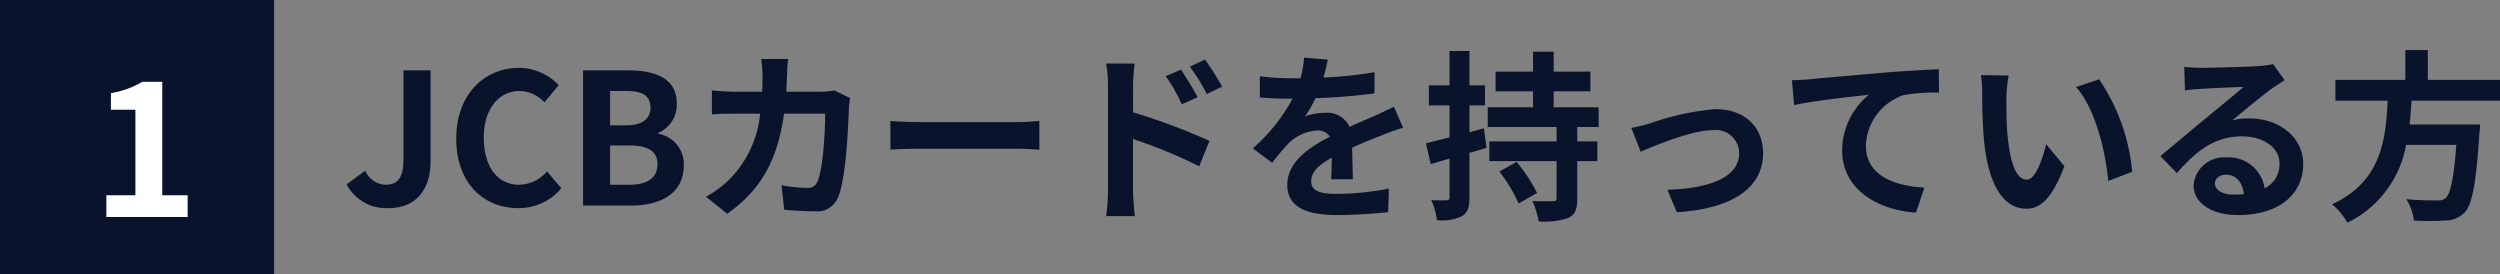
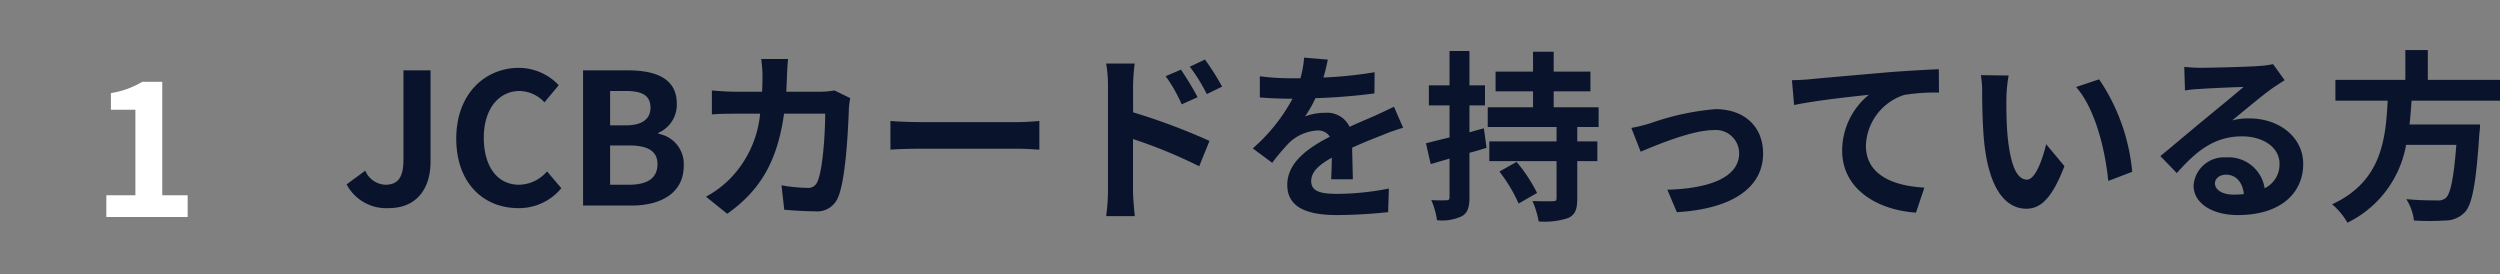
<svg xmlns="http://www.w3.org/2000/svg" width="218.912" height="24" viewBox="0 0 218.912 24">
  <rect x="0" y="0" width="218.912" height="24" fill="#808080" stroke="none" />
  <g id="_01" data-name="01" transform="translate(-8444 -909)">
    <g id="グループ_4535" data-name="グループ 4535" transform="translate(8444 907.667)">
-       <rect id="長方形_1767" data-name="長方形 1767" width="24" height="24" transform="translate(0 1.333)" fill="#09142c" />
      <path id="パス_1750" data-name="パス 1750" d="M1.312,0h7.12V-1.9H6.208V-11.84H4.464a7.68,7.68,0,0,1-2.752.992v1.456H3.856V-1.9H1.312Z" transform="translate(8 20.333)" fill="#fff" />
    </g>
    <path id="パス_1749" data-name="パス 1749" d="M4.032.224C6.576.224,7.7-1.6,7.7-3.824V-11.84H5.328v7.824c0,1.632-.544,2.192-1.584,2.192a2,2,0,0,1-1.76-1.232L.352-1.856A3.909,3.909,0,0,0,4.032.224Zm11.344,0A4.792,4.792,0,0,0,19.152-1.52L17.9-2.992a3.292,3.292,0,0,1-2.448,1.168c-1.872,0-3.088-1.552-3.088-4.128,0-2.544,1.344-4.08,3.136-4.08a3.053,3.053,0,0,1,2.176.992l1.248-1.5a4.83,4.83,0,0,0-3.472-1.52c-2.992,0-5.5,2.288-5.5,6.192C9.952-1.92,12.384.224,15.376.224ZM21.056,0H25.28c2.608,0,4.592-1.1,4.592-3.488a2.692,2.692,0,0,0-2.224-2.8v-.08a2.686,2.686,0,0,0,1.616-2.56c0-2.208-1.856-2.912-4.288-2.912h-3.92Zm2.368-7.024v-3.008h1.408c1.424,0,2.128.416,2.128,1.456,0,.944-.656,1.552-2.16,1.552Zm0,5.2v-3.44h1.648c1.632,0,2.5.48,2.5,1.632,0,1.232-.88,1.808-2.5,1.808ZM43.072-10.08a7.811,7.811,0,0,1-1.216.112H38.848c.032-.464.048-.944.064-1.44.016-.384.048-1.056.1-1.424H36.656a11.841,11.841,0,0,1,.112,1.472c0,.48-.016.944-.032,1.392H34.448c-.608,0-1.44-.048-2.112-.112v2.1c.688-.064,1.568-.064,2.112-.064H36.56a9.409,9.409,0,0,1-2.64,5.7,9.175,9.175,0,0,1-2.1,1.568L33.68.72c2.864-2.032,4.384-4.544,4.976-8.768h3.6c0,1.728-.208,4.928-.672,5.936a.851.851,0,0,1-.912.56,13.243,13.243,0,0,1-2.24-.224l.24,2.144C39.456.432,40.416.5,41.328.5A1.97,1.97,0,0,0,43.392-.736c.688-1.632.88-6.1.944-7.824a6.917,6.917,0,0,1,.112-.848Zm4.9,5.184c.592-.048,1.664-.08,2.576-.08h8.592c.672,0,1.488.064,1.872.08V-7.408c-.416.032-1.136.1-1.872.1H50.544c-.832,0-2-.048-2.576-.1Zm29.04-5.52a21.189,21.189,0,0,0-1.5-2.368l-1.328.624a14.981,14.981,0,0,1,1.488,2.4Zm-2.144.928c-.368-.72-1.008-1.744-1.456-2.416l-1.344.576a13.036,13.036,0,0,1,1.408,2.464ZM69.216-10.5a17.4,17.4,0,0,1,.144-1.936h-2.5a11.29,11.29,0,0,1,.16,1.936v9.2a17.325,17.325,0,0,1-.16,2.224h2.512c-.08-.656-.16-1.776-.16-2.224V-5.824A42.863,42.863,0,0,1,75.008-3.44l.9-2.224a55.663,55.663,0,0,0-6.688-2.5ZM88.464-2.3c-.016-.72-.048-1.888-.064-2.768.976-.448,1.872-.8,2.576-1.072a16.8,16.8,0,0,1,1.888-.672l-.8-1.84c-.576.272-1.136.544-1.744.816-.656.288-1.328.56-2.144.944a2.158,2.158,0,0,0-2.112-1.232,4.959,4.959,0,0,0-1.792.32,9.679,9.679,0,0,0,.912-1.6,51.618,51.618,0,0,0,5.168-.416l.016-1.856a36.589,36.589,0,0,1-4.48.464c.192-.64.3-1.184.384-1.568l-2.08-.176a8.817,8.817,0,0,1-.32,1.808H83.1a20.329,20.329,0,0,1-2.784-.176v1.856c.864.08,2.032.112,2.672.112h.192A15.488,15.488,0,0,1,79.7-5.008l1.7,1.264a20.294,20.294,0,0,1,1.472-1.744,3.921,3.921,0,0,1,2.48-1.088,1.238,1.238,0,0,1,1.1.544C84.64-5.1,82.72-3.824,82.72-1.808c0,2.048,1.872,2.64,4.352,2.64a43.839,43.839,0,0,0,4.48-.256l.064-2.064a24.236,24.236,0,0,1-4.5.464c-1.552,0-2.3-.24-2.3-1.12,0-.784.64-1.408,1.808-2.048-.016.688-.032,1.424-.064,1.888ZM99.936-6.768l-1.264.352V-8.768h1.36v-1.76h-1.36v-3.008H96.928v3.008H95.12v1.76h1.808v2.8c-.784.192-1.488.368-2.064.512l.416,1.824,1.648-.48V-.736c0,.208-.08.272-.272.272A12.929,12.929,0,0,1,95.328-.48a6.51,6.51,0,0,1,.5,1.76A4.023,4.023,0,0,0,98.016.928c.5-.3.656-.768.656-1.648v-3.9c.512-.128,1.008-.288,1.5-.432Zm1.36,3.792a13.228,13.228,0,0,1,1.68,2.8l1.616-.928a13.708,13.708,0,0,0-1.792-2.72Zm8.688-3.9V-8.608h-3.936V-10h3.216v-1.728h-3.216v-1.744H104.24v1.744h-3.28V-10h3.28v1.392h-3.968V-6.88H106.3v1.264h-5.888v1.728H106.3V-.656c0,.224-.08.272-.3.272-.256.016-1.088.016-1.808-.016a8.233,8.233,0,0,1,.544,1.792,6.592,6.592,0,0,0,2.576-.3c.624-.288.8-.752.8-1.712V-3.888h1.76V-5.616h-1.76V-6.88Zm2.864.08.816,2.08c1.36-.576,4.512-1.888,6.352-1.888a2.043,2.043,0,0,1,2.272,2.016c0,2.16-2.688,3.1-6.288,3.2l.832,1.968c5.04-.3,7.552-2.272,7.552-5.136,0-2.4-1.68-3.888-4.176-3.888a22.738,22.738,0,0,0-5.68,1.232A13.538,13.538,0,0,1,112.848-6.8Zm14.064-4.176L127.1-8.8c1.84-.4,5.184-.752,6.544-.9a6.333,6.333,0,0,0-2.336,4.88c0,3.424,3.136,5.216,6.464,5.44l.736-2.192c-2.672-.144-5.12-1.072-5.12-3.68a4.831,4.831,0,0,1,3.344-4.432,16.362,16.362,0,0,1,3.056-.208l-.016-2.048c-1.1.048-2.848.144-4.48.272-2.9.256-5.52.48-6.832.608C128.144-11.024,127.536-10.992,126.912-10.976Zm18.976-.416-2.432-.032a9.182,9.182,0,0,1,.112,1.6c0,.976.032,2.816.176,4.272.448,4.256,1.968,5.824,3.7,5.824,1.28,0,2.272-.976,3.328-3.728l-1.6-1.92c-.3,1.248-.928,3.1-1.68,3.1-.992,0-1.472-1.552-1.7-3.84-.1-1.136-.112-2.336-.1-3.36A12.556,12.556,0,0,1,145.888-11.392Zm7.92.336-2.016.672c1.728,1.952,2.576,5.68,2.816,8.224l2.1-.8A17.268,17.268,0,0,0,153.808-11.056ZM165.552-.96c-.928,0-1.6-.4-1.6-.992,0-.4.384-.752.976-.752.864,0,1.456.672,1.552,1.7A8.353,8.353,0,0,1,165.552-.96Zm3.488-11.424a7.642,7.642,0,0,1-1.216.16c-.9.08-4.288.16-5.12.16-.448,0-.992-.032-1.44-.08l.064,2.064a10.456,10.456,0,0,1,1.3-.128c.832-.064,3.008-.16,3.824-.176-.784.688-2.432,2.016-3.312,2.752-.944.768-2.848,2.384-3.968,3.3l1.44,1.488c1.7-1.92,3.28-3.216,5.712-3.216,1.84,0,3.28.96,3.28,2.384a2.31,2.31,0,0,1-1.3,2.16,3.19,3.19,0,0,0-3.376-2.7A2.662,2.662,0,0,0,162.08-1.76c0,1.584,1.664,2.592,3.872,2.592,3.824,0,5.728-1.984,5.728-4.48,0-2.3-2.048-3.984-4.736-3.984a5.328,5.328,0,0,0-1.488.176c.992-.8,2.656-2.208,3.5-2.8q.528-.36,1.1-.72Zm19.872,3.2v-1.824h-6.32v-2.608h-1.968v2.608H174.5v1.824h4.576c-.176,3.424-.544,7.072-4.864,9.072A6.083,6.083,0,0,1,175.552,1.5a9.392,9.392,0,0,0,5.136-6.816h4.4c-.224,2.912-.512,4.3-.928,4.656a1.027,1.027,0,0,1-.768.208c-.464,0-1.584,0-2.688-.112a4.428,4.428,0,0,1,.672,1.872,21.915,21.915,0,0,0,2.736,0A2.362,2.362,0,0,0,185.84.576c.64-.7.976-2.5,1.264-6.848a7.787,7.787,0,0,0,.064-.832h-6.176c.08-.688.128-1.392.176-2.08Z" transform="translate(8474 927)" fill="#09142c" />
  </g>
</svg>